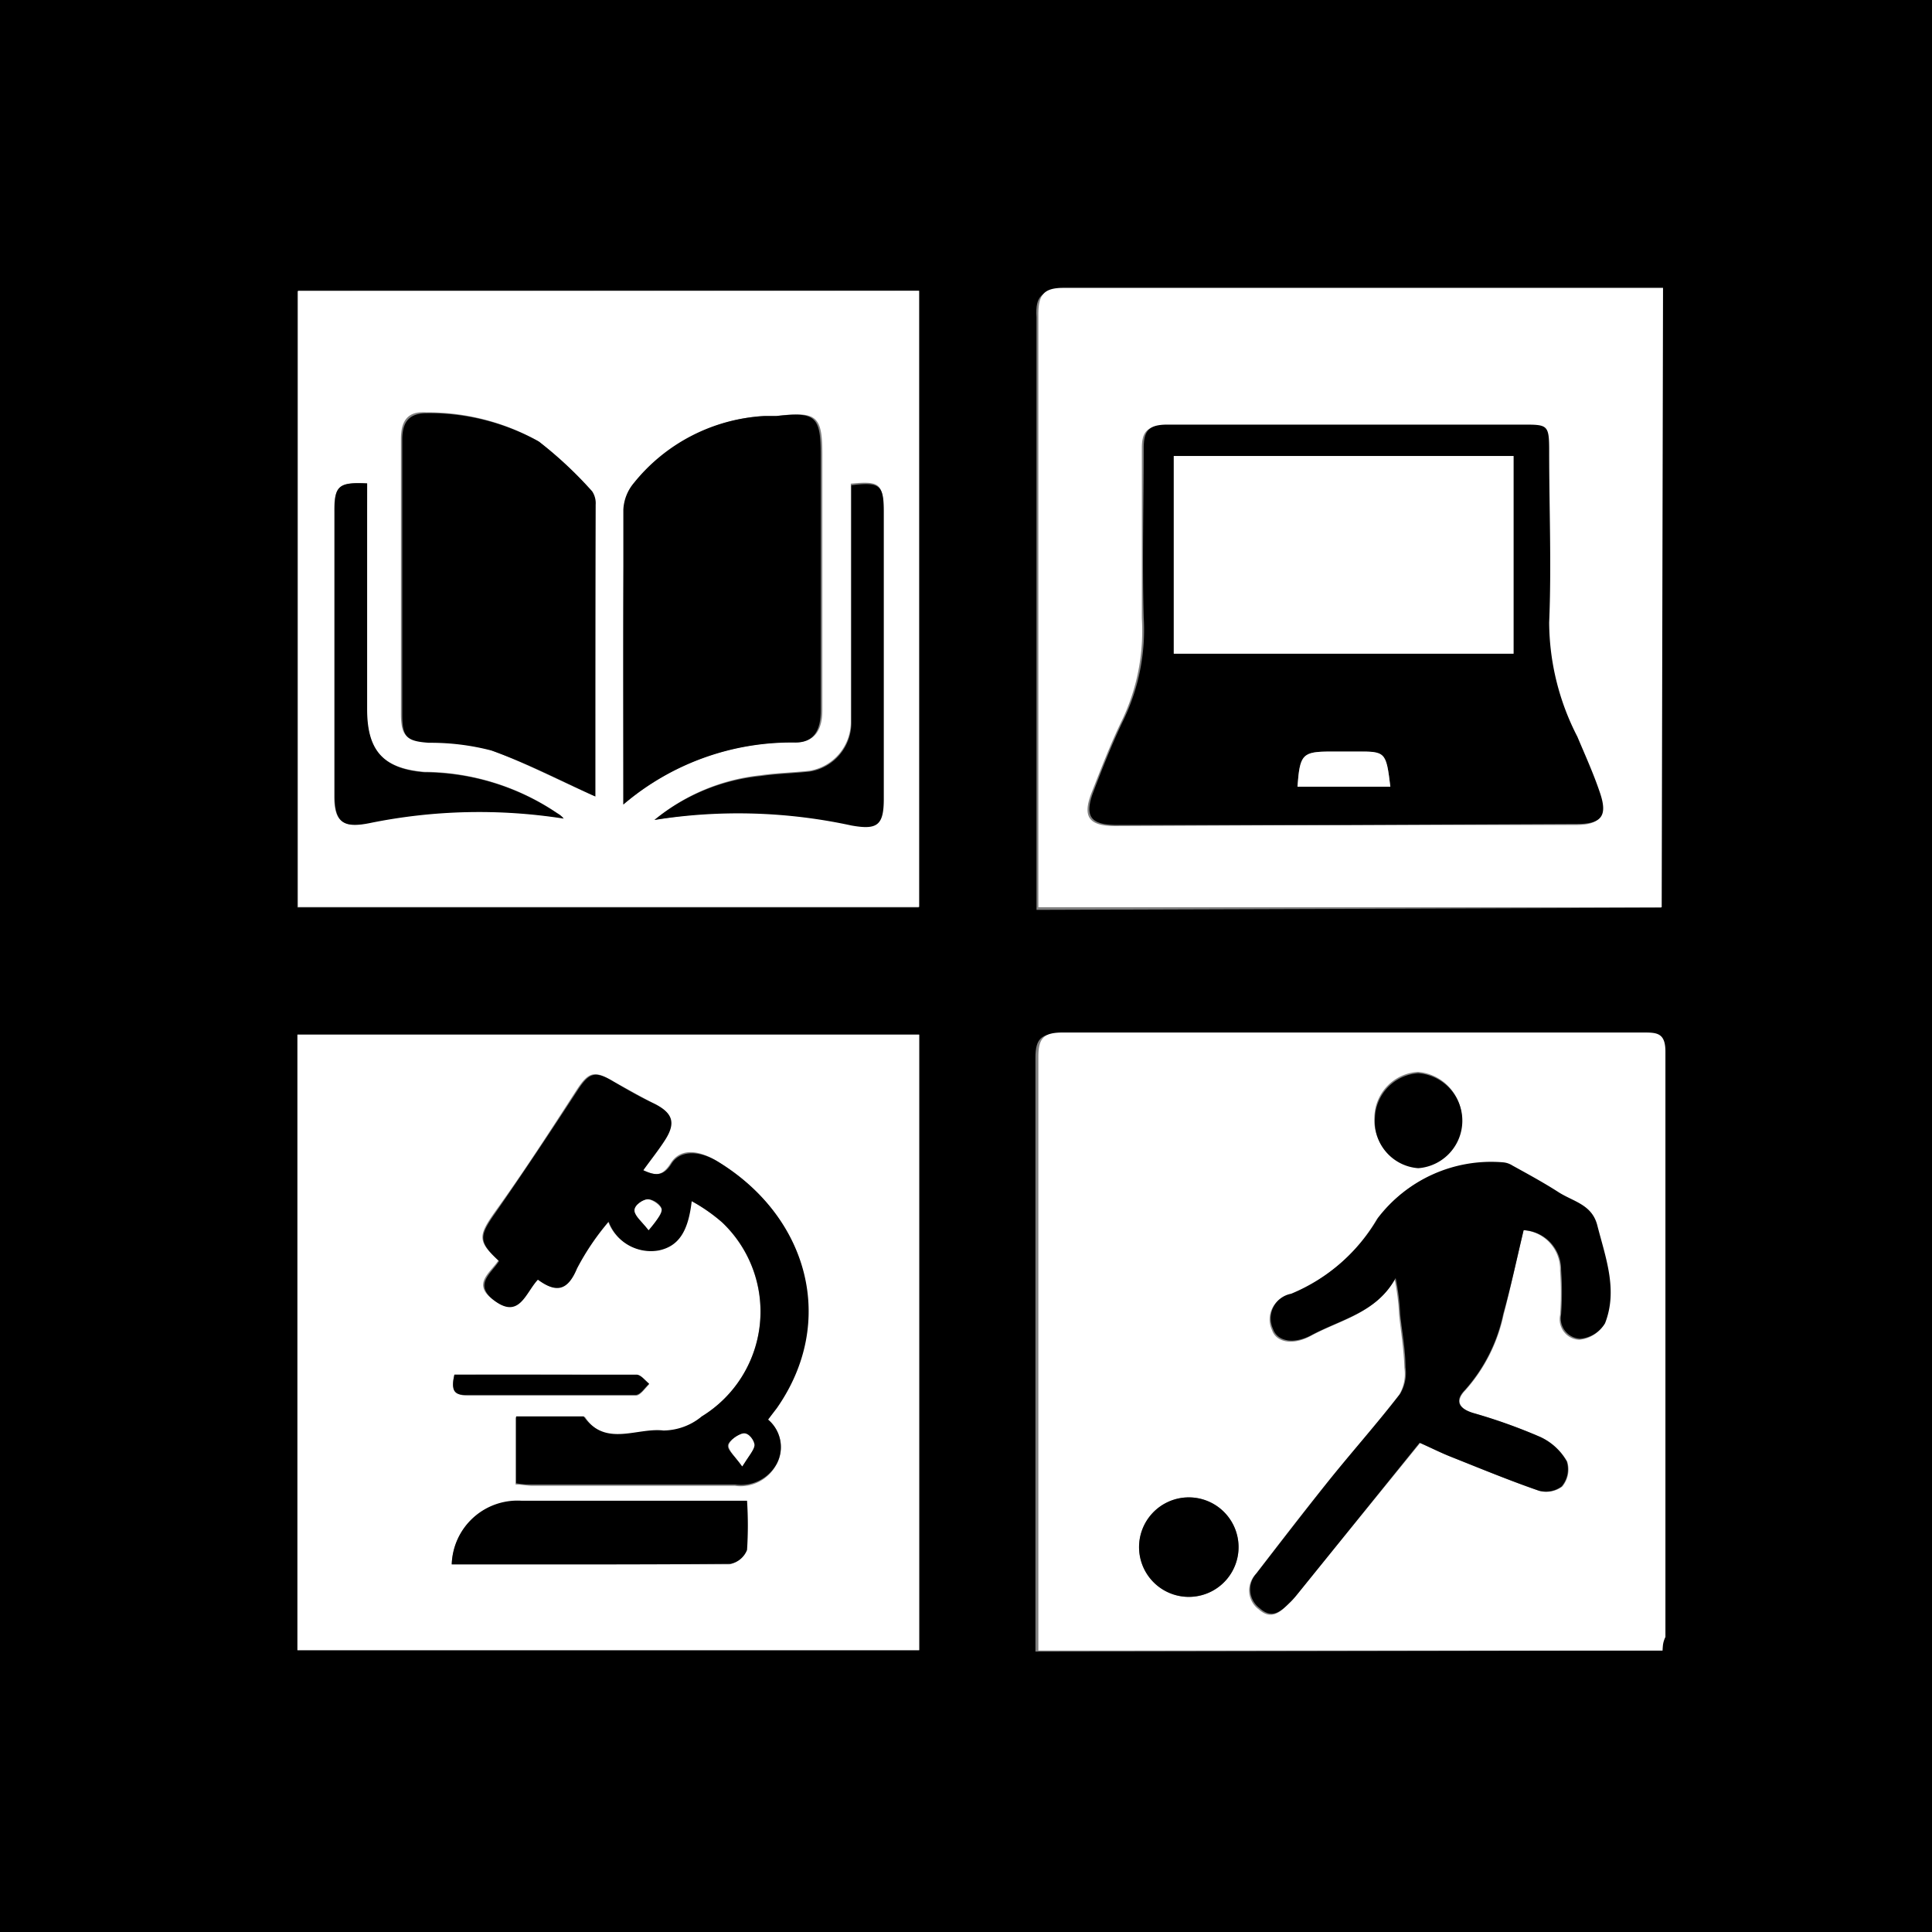
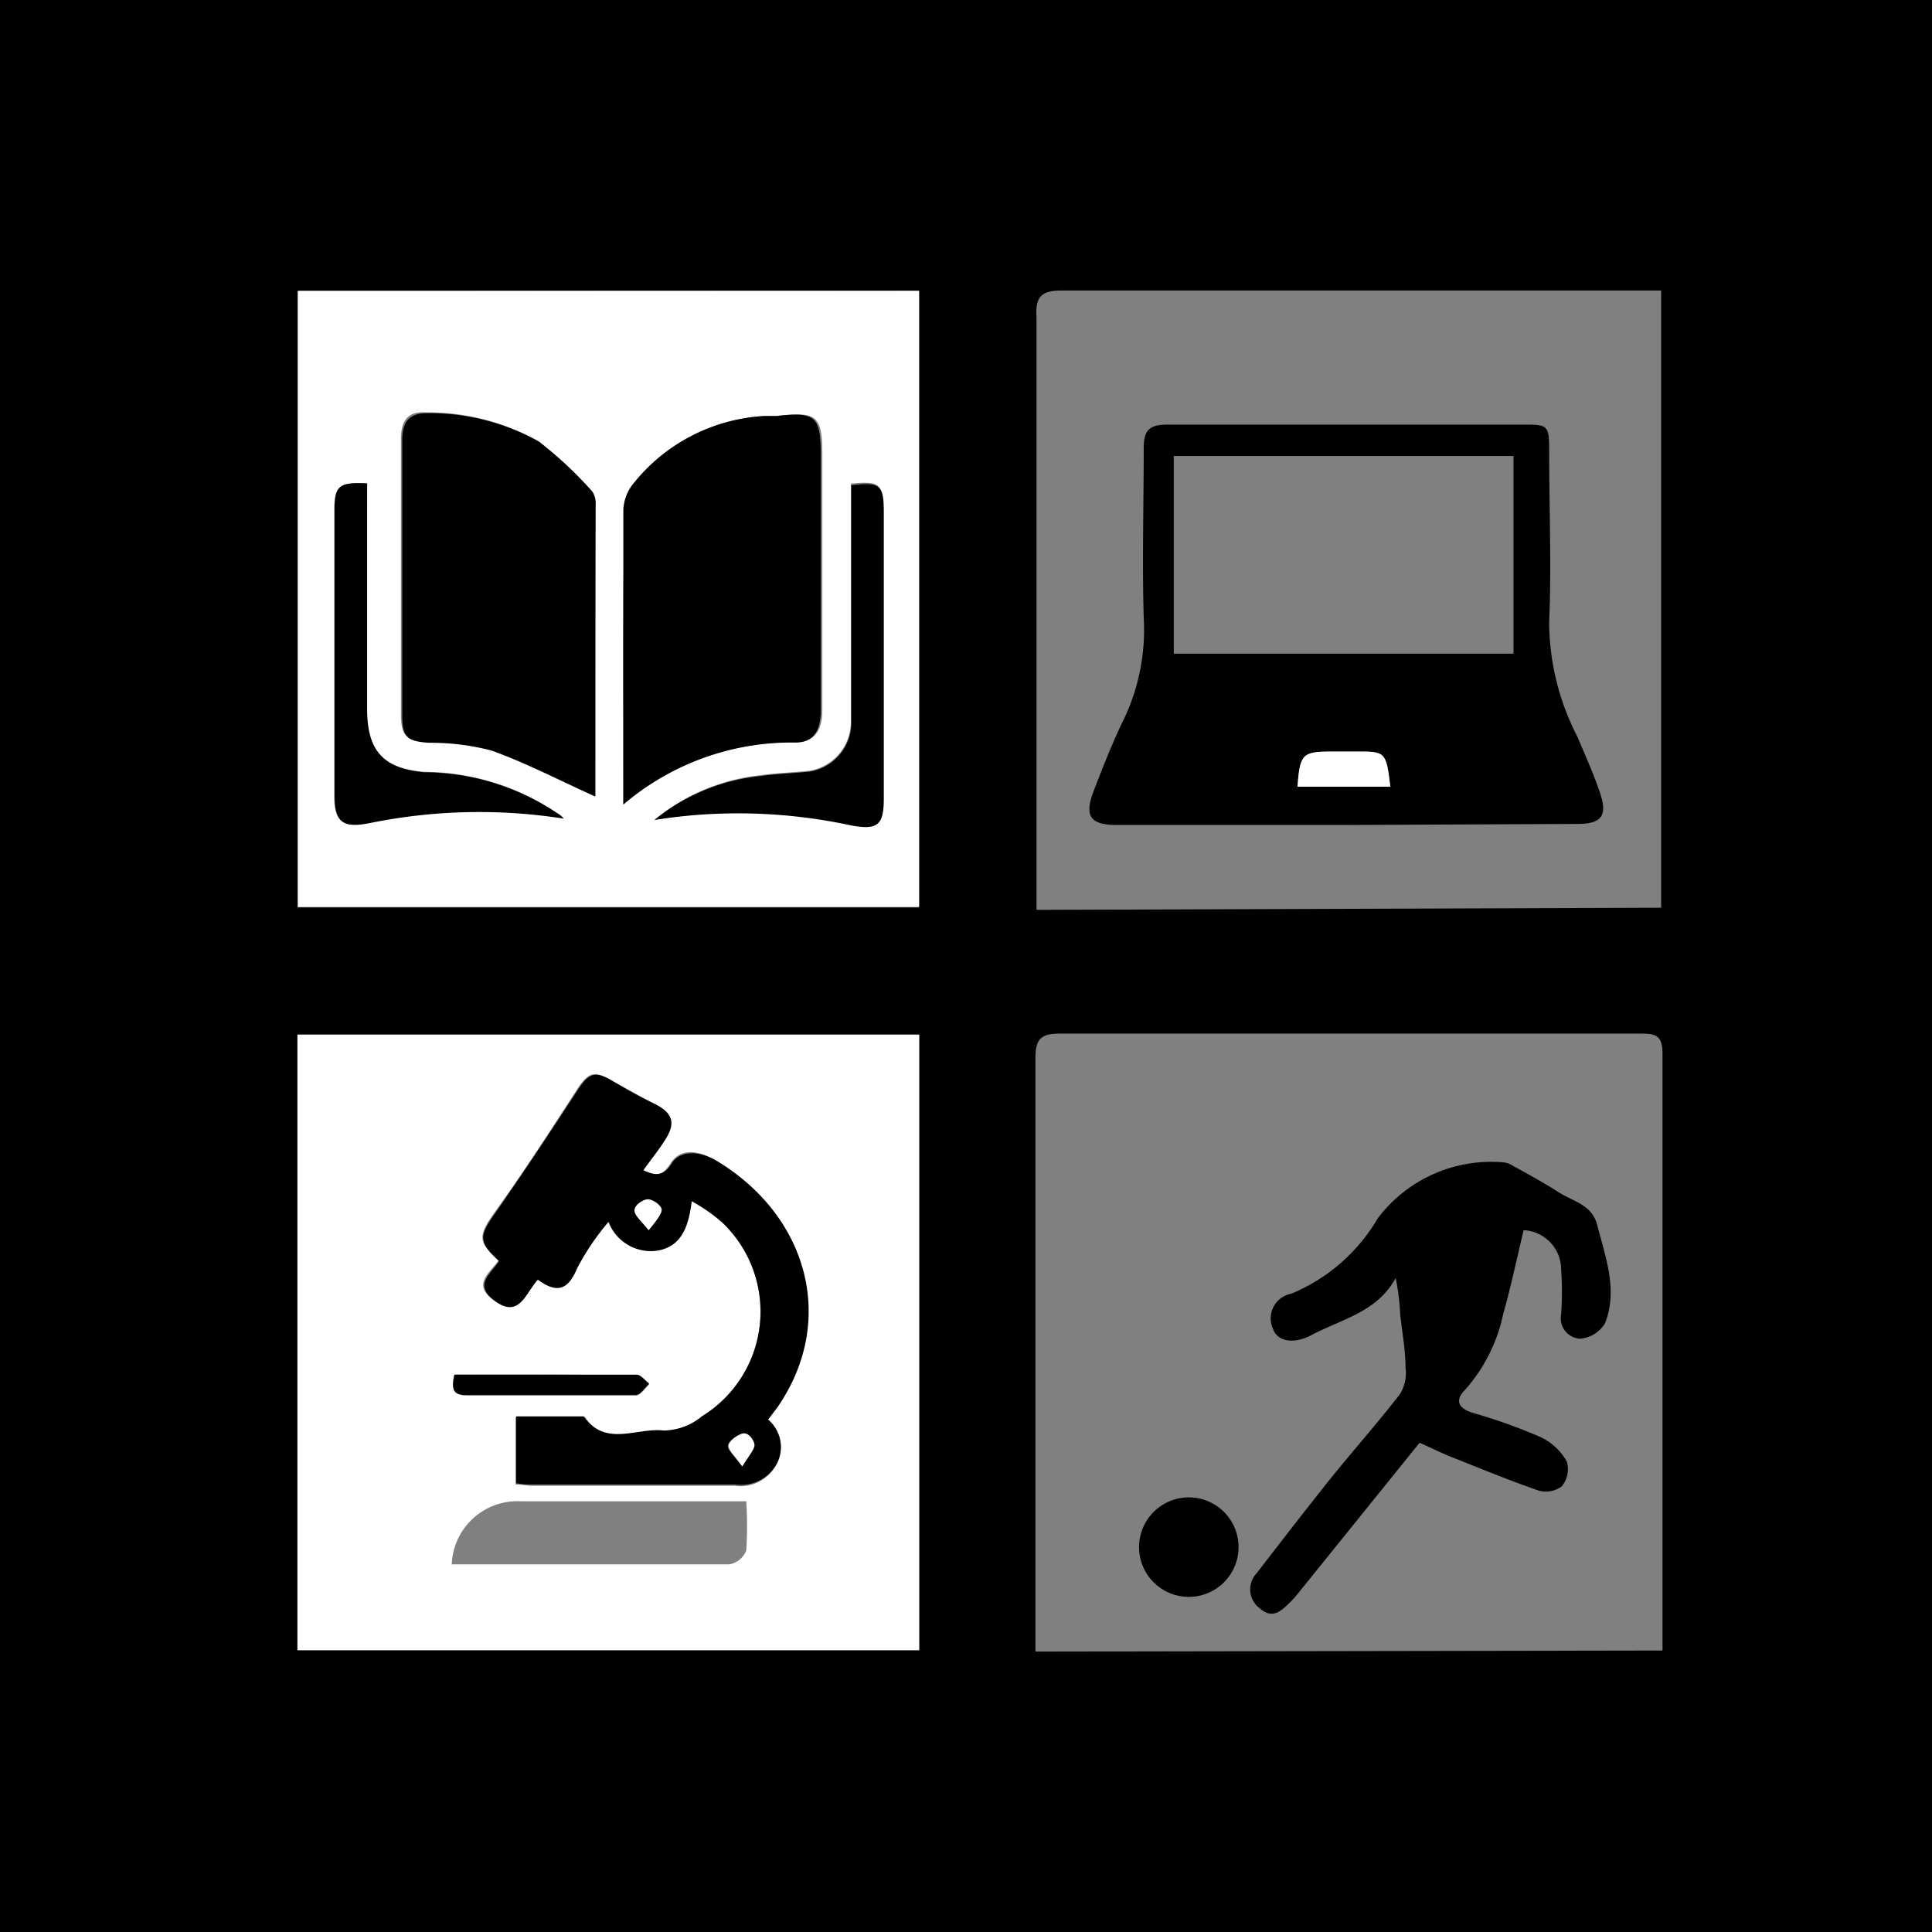
<svg xmlns="http://www.w3.org/2000/svg" viewBox="0 0 72.62 72.62">
  <rect x="0" y="0" width="72.62" height="72.62" fill="#808080" stroke="none" />
  <defs>
    <style>.a{fill:#fff;}</style>
  </defs>
  <path d="M350.24,274.38H277.62V201.76h72.62ZM340.11,263.8c0-.22,0-.34,0-.47,0-7.34,0-14.68,0-22,0-.7-.33-.72-.85-.72q-10.9,0-21.79,0c-.7,0-.93.18-.93.91,0,7.16,0,14.32,0,21.48,0,.28,0,.55,0,.84Zm-51.31,0h23.37V240.65H288.8Zm0-51.09v23.16h23.35V212.69Zm51.26,23.17V212.68l-.82,0c-7.24,0-14.48,0-21.71,0-.75,0-1,.21-.95,1,0,7.16,0,14.32,0,21.48,0,.26,0,.51,0,.8Z" transform="translate(-277.62 -201.76)" />
-   <path class="a" d="M340.11,263.8H316.65c0-.29,0-.56,0-.84,0-7.16,0-14.32,0-21.48,0-.73.23-.91.93-.91q10.89,0,21.79,0c.52,0,.85,0,.85.72,0,7.35,0,14.69,0,22C340.14,263.46,340.12,263.58,340.11,263.8ZM334.89,248a1.48,1.48,0,0,1,1.37,1.53,11.64,11.64,0,0,1,0,1.67.77.77,0,0,0,.71.92,1.21,1.21,0,0,0,.94-.58c.49-1.25,0-2.47-.29-3.68-.2-.79-.91-.91-1.46-1.25s-1.15-.66-1.73-1a.77.77,0,0,0-.35-.12,5.34,5.34,0,0,0-4.71,2.1,6.77,6.77,0,0,1-3.26,2.84.94.94,0,0,0-.68,1.32c.16.48.8.59,1.47.22,1.1-.6,2.44-.85,3.14-2.13a8.59,8.59,0,0,1,.17,1.35c.07.66.18,1.32.2,2a1.54,1.54,0,0,1-.2,1c-.88,1.14-1.84,2.22-2.74,3.34s-1.78,2.27-2.66,3.41a.88.88,0,0,0,.12,1.31c.5.45.84.07,1.18-.26.14-.14.27-.31.4-.47L331,256c.41.18.8.38,1.21.54,1.08.43,2.17.88,3.27,1.26a1,1,0,0,0,.86-.16,1,1,0,0,0,.19-.94,2.21,2.21,0,0,0-1-.92,20.41,20.41,0,0,0-2.52-.9c-.56-.17-.69-.47-.31-.86a6.19,6.19,0,0,0,1.44-2.85C334.41,250.13,334.63,249.09,334.89,248Zm-10.72,12.05a1.87,1.87,0,1,0-3.73,0,1.87,1.87,0,0,0,3.73,0Zm6.76-18a1.74,1.74,0,0,0-1.65,1.7,1.76,1.76,0,0,0,1.63,1.87,1.79,1.79,0,0,0,0-3.57Z" transform="translate(-277.62 -201.76)" />
  <path class="a" d="M288.8,263.78V240.65h23.37v23.13Zm17.69-8.66.3-.45c2.27-3.3,1.18-7.18-2.19-9.25-.78-.48-1.43-.48-1.77.06s-.6.46-1.06.25c.28-.39.57-.75.82-1.14.41-.64.29-1-.38-1.35-.52-.26-1-.54-1.55-.84-.7-.42-.92-.35-1.36.32-1,1.55-2,3.1-3.09,4.61-.62.88-.64,1.09.14,1.81-.3.46-1,.88-.2,1.47,1,.74,1.19-.27,1.66-.77.69.51,1.12.42,1.47-.42a9.41,9.41,0,0,1,1.19-1.76,1.69,1.69,0,0,0,1.89,1.08c.74-.16,1.1-.71,1.23-1.85a6.46,6.46,0,0,1,1.15.8A4.62,4.62,0,0,1,304,255a2.31,2.31,0,0,1-1.38.57c-1-.12-2.21.64-3-.53,0-.05-.15,0-.23,0H297v2.52c.24,0,.44.05.64.05h7.6a1.53,1.53,0,0,0,1.56-.79A1.35,1.35,0,0,0,306.49,255.12Zm-11.89,5.44c3.49,0,7,0,10.44,0a.84.84,0,0,0,.63-.52,14.16,14.16,0,0,0,0-1.85h-3.13c-1.78,0-3.56,0-5.34,0A2.47,2.47,0,0,0,294.6,260.56Zm.1-7.13c-.13.52,0,.79.48.79,2.11,0,4.23,0,6.34,0,.17,0,.34-.27.5-.42-.15-.12-.31-.34-.47-.34C299.29,253.42,297,253.43,294.7,253.43Z" transform="translate(-277.62 -201.76)" />
  <path class="a" d="M288.82,212.69h23.35v23.16H288.82ZM301.05,232a9.74,9.74,0,0,1,6.48-2.34c.75,0,1-.51,1-1.2,0-3.21,0-6.41,0-9.61,0-1.46-.2-1.63-1.68-1.46-.15,0-.31,0-.46,0a6.75,6.75,0,0,0-4.89,2.52,1.68,1.68,0,0,0-.39,1C301,224.56,301.05,228.2,301.05,232Zm-1.09-.3c0-3.57,0-7.26,0-11a.81.81,0,0,0-.13-.5,14.91,14.91,0,0,0-2-1.87,8.47,8.47,0,0,0-4.2-1.07c-.67-.05-.94.3-.94,1,0,3.44,0,6.88,0,10.32,0,.85.19,1,1,1.07a9.06,9.06,0,0,1,2.35.29C297.38,230.44,298.64,231.1,300,231.7Zm-8.54-11.77c-1.06-.05-1.24.1-1.24,1.06v10.69c0,1,.36,1.21,1.31,1a20.56,20.56,0,0,1,7.3-.17.83.83,0,0,0-.23-.19,9,9,0,0,0-5-1.55c-1.54-.13-2.16-.8-2.16-2.37Zm10.8,12.65a20.1,20.1,0,0,1,7.39.12c1,.2,1.21,0,1.21-1V220.94c0-1-.14-1.11-1.22-1v.82q0,4.08,0,8.15a1.86,1.86,0,0,1-1.55,1.82c-.62.07-1.24.08-1.85.17A7.48,7.48,0,0,0,302.22,232.58Z" transform="translate(-277.62 -201.76)" />
-   <path class="a" d="M340.08,235.86H316.65c0-.29,0-.54,0-.8,0-7.16,0-14.32,0-21.48,0-.74.2-1,.95-1,7.23,0,14.47,0,21.71,0l.82,0Zm-11.93-3.09h8.69c.92,0,1.15-.31.84-1.2-.24-.71-.55-1.39-.84-2.08a9.45,9.45,0,0,1-1.06-4.29c.12-2.14,0-4.29,0-6.44,0-1,0-1-1-1-4.45,0-8.89,0-13.34,0-.68,0-.91.2-.9.88,0,2.12,0,4.25,0,6.37a7.81,7.81,0,0,1-.74,3.81c-.43.88-.78,1.8-1.14,2.71s-.14,1.28.88,1.28Z" transform="translate(-277.62 -201.76)" />
  <path d="M334.89,248c-.26,1.09-.48,2.13-.77,3.16a6.19,6.19,0,0,1-1.44,2.85c-.38.39-.25.69.31.86a20.41,20.41,0,0,1,2.52.9,2.21,2.21,0,0,1,1,.92,1,1,0,0,1-.19.94,1,1,0,0,1-.86.16c-1.1-.38-2.19-.83-3.27-1.26-.41-.16-.8-.36-1.21-.54l-4.43,5.49c-.13.16-.26.33-.4.47-.34.33-.68.71-1.18.26a.88.88,0,0,1-.12-1.31c.88-1.14,1.76-2.28,2.66-3.41s1.86-2.2,2.74-3.34a1.54,1.54,0,0,0,.2-1c0-.66-.13-1.32-.2-2a8.59,8.59,0,0,0-.17-1.35c-.7,1.28-2,1.53-3.14,2.13-.67.37-1.31.26-1.47-.22a.94.94,0,0,1,.68-1.32,6.77,6.77,0,0,0,3.26-2.84,5.34,5.34,0,0,1,4.71-2.1.77.77,0,0,1,.35.12c.58.32,1.17.64,1.73,1s1.26.46,1.46,1.25c.31,1.21.78,2.43.29,3.68a1.21,1.21,0,0,1-.94.58.77.77,0,0,1-.71-.92,11.64,11.64,0,0,0,0-1.67A1.48,1.48,0,0,0,334.89,248Z" transform="translate(-277.62 -201.76)" />
  <path d="M324.17,260.05a1.87,1.87,0,0,1-3.73,0,1.87,1.87,0,1,1,3.73,0Z" transform="translate(-277.62 -201.76)" />
-   <path d="M330.93,242.1a1.79,1.79,0,0,1,0,3.57,1.76,1.76,0,0,1-1.63-1.87A1.74,1.74,0,0,1,330.93,242.1Z" transform="translate(-277.62 -201.76)" />
  <path d="M306.49,255.12a1.35,1.35,0,0,1,.33,1.65,1.53,1.53,0,0,1-1.56.79h-7.6c-.2,0-.4,0-.64-.05V255h2.31c.08,0,.2,0,.23,0,.82,1.17,2,.41,3,.53A2.31,2.31,0,0,0,304,255a4.62,4.62,0,0,0,.77-7.29,6.46,6.46,0,0,0-1.15-.8c-.13,1.14-.49,1.69-1.23,1.85a1.69,1.69,0,0,1-1.89-1.08,9.41,9.41,0,0,0-1.19,1.76c-.35.84-.78.93-1.47.42-.47.5-.7,1.51-1.66.77-.76-.59-.1-1,.2-1.47-.78-.72-.76-.93-.14-1.81,1.05-1.51,2.08-3.06,3.09-4.61.44-.67.66-.74,1.36-.32.51.3,1,.58,1.55.84.67.34.79.71.38,1.35-.25.39-.54.75-.82,1.14.46.21.76.23,1.06-.25s1-.54,1.77-.06c3.37,2.07,4.46,6,2.19,9.25Zm-1,1.76c.23-.37.46-.58.46-.79s-.31-.48-.42-.45-.53.27-.55.45S305.26,256.51,305.52,256.88ZM302,248c.24-.35.49-.55.49-.76s-.34-.41-.52-.4-.51.29-.5.43S301.78,247.7,302,248Z" transform="translate(-277.62 -201.76)" />
-   <path d="M294.6,260.56a2.47,2.47,0,0,1,2.63-2.39c1.78,0,3.56,0,5.34,0h3.13a14.16,14.16,0,0,1,0,1.85.84.84,0,0,1-.63.52C301.56,260.57,298.09,260.56,294.6,260.56Z" transform="translate(-277.62 -201.76)" />
  <path d="M294.7,253.43c2.32,0,4.59,0,6.85,0,.16,0,.32.22.47.34-.16.15-.33.42-.5.42-2.11,0-4.23,0-6.34,0C294.66,254.22,294.57,254,294.7,253.43Z" transform="translate(-277.62 -201.76)" />
  <path d="M301.05,232c0-3.8,0-7.44,0-11.08a1.68,1.68,0,0,1,.39-1,6.75,6.75,0,0,1,4.89-2.52c.15,0,.31,0,.46,0,1.48-.17,1.68,0,1.68,1.46,0,3.2,0,6.4,0,9.61,0,.69-.22,1.22-1,1.2A9.74,9.74,0,0,0,301.05,232Z" transform="translate(-277.62 -201.76)" />
  <path d="M300,231.7c-1.32-.6-2.58-1.26-3.91-1.73a9.06,9.06,0,0,0-2.35-.29c-.85-.06-1-.22-1-1.07,0-3.44,0-6.88,0-10.32,0-.69.27-1,.94-1a8.47,8.47,0,0,1,4.2,1.07,14.91,14.91,0,0,1,2,1.87.81.81,0,0,1,.13.5C300,224.44,300,228.13,300,231.7Z" transform="translate(-277.62 -201.76)" />
  <path d="M291.42,219.93v8.49c0,1.57.62,2.24,2.16,2.37a9,9,0,0,1,5,1.55.83.83,0,0,1,.23.19,20.56,20.56,0,0,0-7.3.17c-.95.19-1.31,0-1.31-1V221C290.18,220,290.36,219.88,291.42,219.93Z" transform="translate(-277.62 -201.76)" />
  <path d="M302.22,232.58a7.48,7.48,0,0,1,4-1.65c.61-.09,1.23-.1,1.85-.17a1.86,1.86,0,0,0,1.55-1.82q0-4.06,0-8.15V220c1.08-.14,1.22,0,1.22,1v10.79c0,1-.25,1.17-1.21,1A20.1,20.1,0,0,0,302.22,232.58Z" transform="translate(-277.62 -201.76)" />
  <path d="M328.15,232.77h-8.54c-1,0-1.25-.32-.88-1.28s.71-1.83,1.14-2.71a7.81,7.81,0,0,0,.74-3.81c-.06-2.12,0-4.25,0-6.37,0-.68.22-.88.9-.88,4.45,0,8.89,0,13.34,0,.95,0,1,0,1,1,0,2.15.09,4.3,0,6.44a9.45,9.45,0,0,0,1.06,4.29c.29.69.6,1.37.84,2.08.31.89.08,1.2-.84,1.2Zm6.36-13.87H321.74v7.43h12.77Zm-4.63,12.43c-.16-1.3-.18-1.32-1.31-1.32h-.92c-1.08,0-1.17.1-1.26,1.32Z" transform="translate(-277.62 -201.76)" />
  <path class="a" d="M305.52,256.88c-.26-.37-.53-.6-.51-.79s.34-.41.55-.45.43.29.42.45S305.75,256.51,305.52,256.88Z" transform="translate(-277.62 -201.76)" />
  <path class="a" d="M302,248c-.26-.33-.51-.52-.53-.73s.32-.43.5-.43.53.26.52.4S302.28,247.68,302,248Z" transform="translate(-277.62 -201.76)" />
-   <path class="a" d="M334.51,218.9v7.43H321.74V218.9Z" transform="translate(-277.62 -201.76)" />
  <path class="a" d="M329.88,231.33h-3.49c.09-1.22.18-1.32,1.26-1.32h.92C329.7,230,329.72,230,329.88,231.33Z" transform="translate(-277.62 -201.76)" />
</svg>